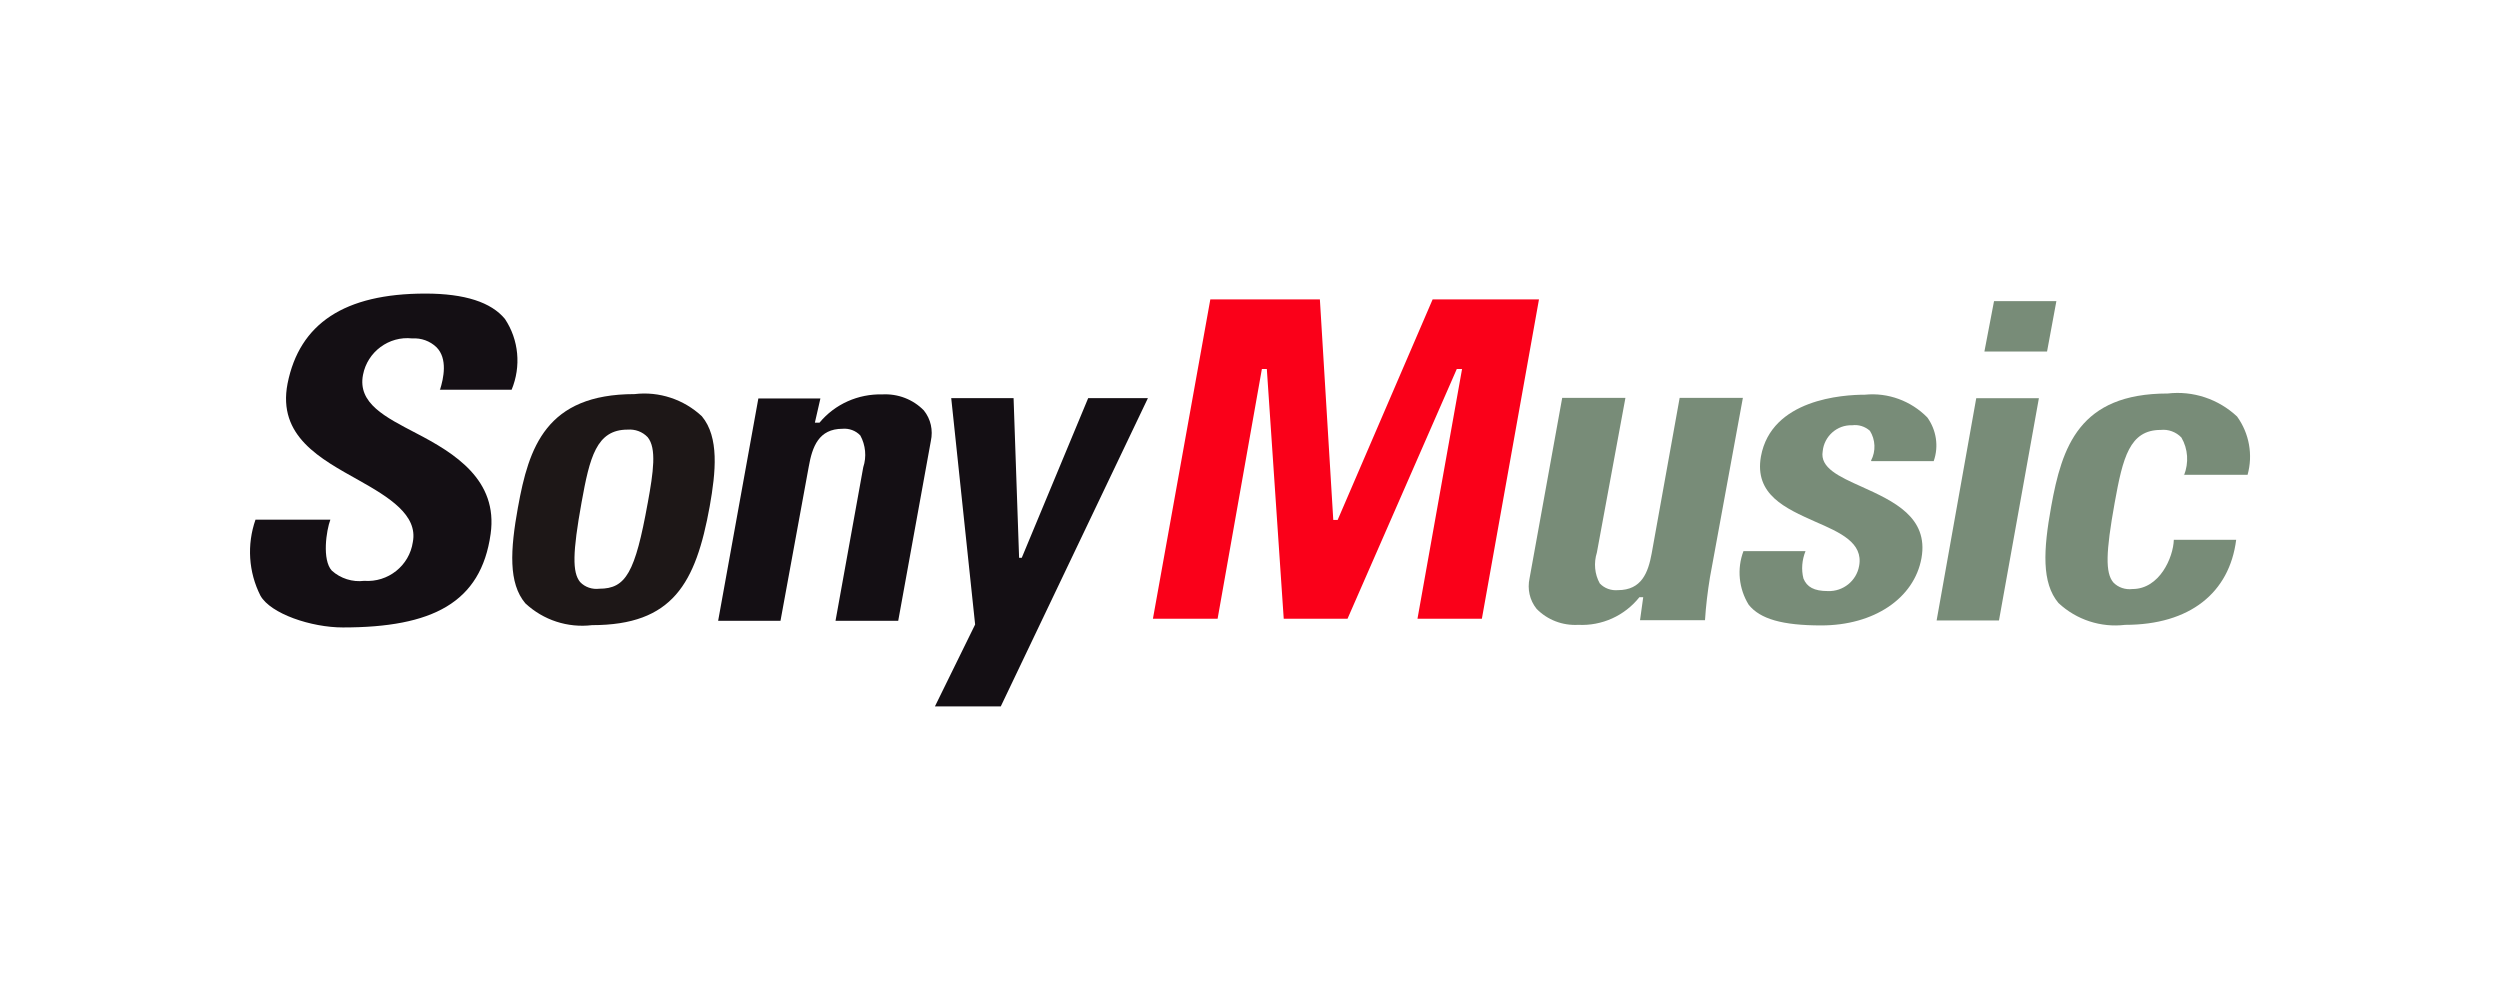
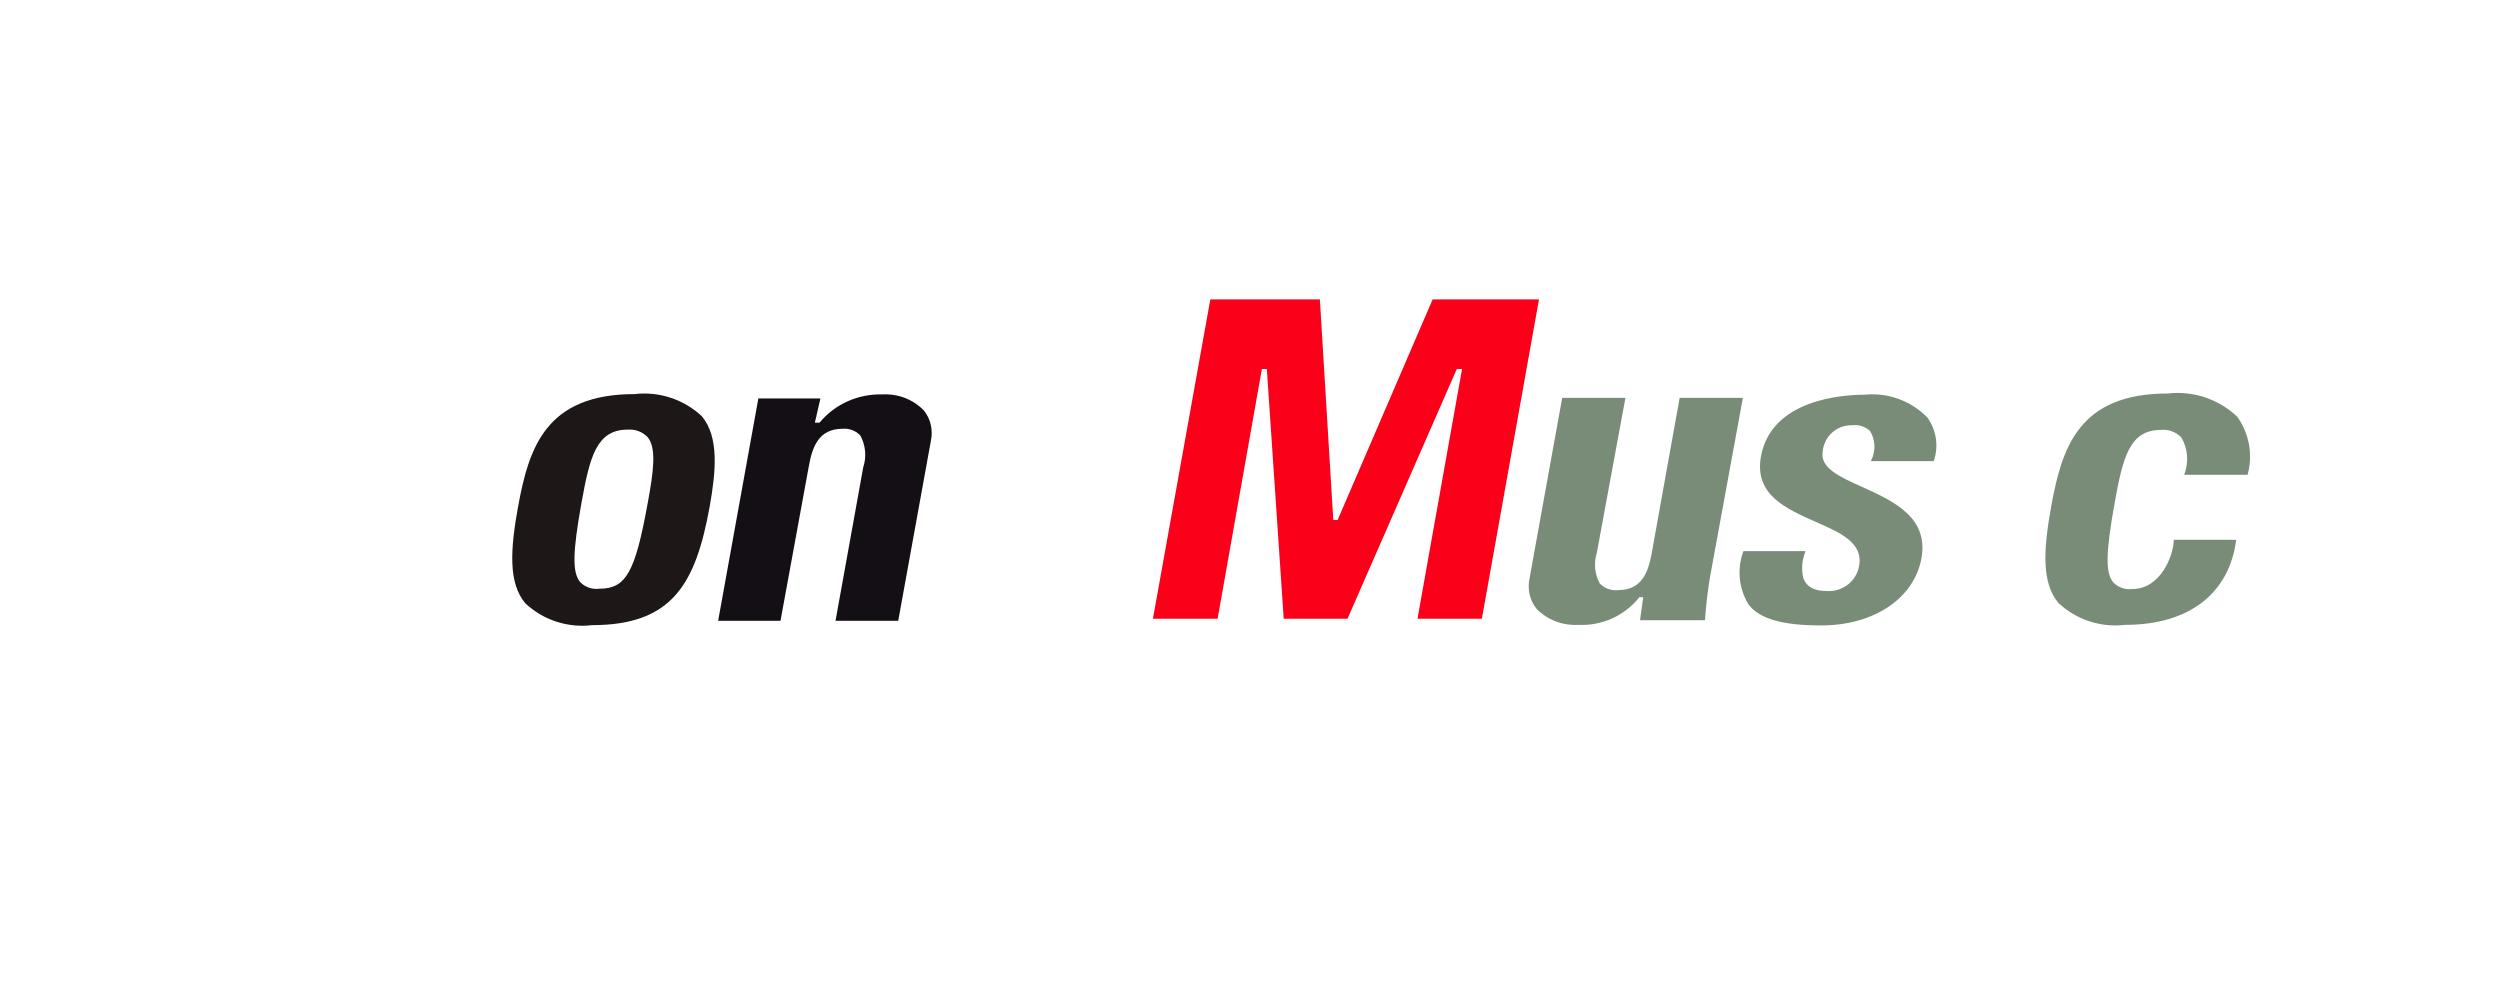
<svg xmlns="http://www.w3.org/2000/svg" id="_レイヤー_1" width="100" height="40" viewBox="0 0 100 40">
  <defs>
    <style>.cls-1{fill:#1d1717;}.cls-2{fill:#140f14;}.cls-3{fill:#fa0019;}.cls-4{fill:#788c78;}</style>
  </defs>
-   <path class="cls-2" d="M17.597,15.6c.152-.478,.315-1.259-.14-1.713-.256-.245-.606-.373-.967-.35-.932-.105-1.795,.536-1.97,1.457-.221,1.142,.897,1.69,2.121,2.331,1.55,.804,3.287,1.876,2.984,4.032-.385,2.762-2.343,3.741-5.909,3.741-1.27,0-2.89-.548-3.298-1.27-.478-.944-.548-2.04-.198-3.042h2.995c-.163,.431-.338,1.608,.058,2.04,.35,.315,.827,.466,1.294,.408,.956,.07,1.806-.606,1.946-1.55,.21-1.084-.956-1.795-2.156-2.471-1.538-.862-3.263-1.76-2.855-3.869,.478-2.401,2.273-3.601,5.513-3.601,1.585,0,2.634,.35,3.182,1.014,.559,.839,.653,1.9,.268,2.832h-2.879l.012,.012Z" />
  <path class="cls-2" d="M33.423,24.819l1.107-6.13c.14-.42,.093-.886-.117-1.27-.186-.198-.455-.291-.711-.268-.956,0-1.212,.723-1.352,1.515l-1.13,6.165h-2.494l1.608-8.892h2.482l-.221,.967h.186c.618-.746,1.55-1.154,2.506-1.13,.629-.035,1.235,.198,1.667,.641,.28,.35,.373,.792,.28,1.224l-1.305,7.191h-2.506v-.012Z" />
-   <path class="cls-2" d="M40.742,22.313h.128l2.657-6.387h2.389l-5.885,12.33h-2.634l1.608-3.275-.956-9.055h2.494l.221,6.387h-.023Z" />
  <path class="cls-3" d="M58.469,14.761h-.198l-4.37,9.988h-2.552l-.676-9.988h-.198l-1.771,9.988h-2.587l2.296-12.773h4.382l.536,8.822h.175l3.799-8.822h4.254l-2.284,12.773h-2.576l1.783-9.988h-.012Z" />
  <path class="cls-4" d="M65.729,23.887h-.152c-.594,.746-1.503,1.154-2.447,1.107-.629,.035-1.235-.198-1.667-.641-.28-.35-.373-.792-.28-1.224l1.305-7.214h2.529l-1.142,6.188c-.128,.408-.093,.862,.117,1.235,.186,.198,.455,.291,.723,.268,.956,0,1.212-.711,1.352-1.468l1.119-6.223h2.529l-1.317,7.179c-.093,.571-.163,1.142-.198,1.713h-2.599s.128-.921,.128-.921Z" />
  <path class="cls-4" d="M74.843,18.421c.198-.373,.175-.839-.047-1.189-.198-.175-.455-.256-.711-.221-.606-.023-1.119,.443-1.177,1.037-.117,.664,.653,1.014,1.562,1.422,1.259,.571,2.681,1.212,2.389,2.855-.291,1.608-1.9,2.692-4.009,2.692-1.55,0-2.447-.256-2.902-.827-.396-.641-.478-1.433-.21-2.144h2.482c-.14,.35-.175,.734-.082,1.096,.14,.338,.42,.501,.979,.501,.606,.023,1.142-.408,1.247-1.002,.175-.932-.758-1.34-1.748-1.771-1.2-.536-2.447-1.084-2.179-2.611,.42-2.296,3.287-2.471,4.161-2.471,.921-.093,1.841,.245,2.494,.909,.361,.501,.466,1.154,.256,1.748h-2.494l-.012-.023Z" />
-   <path class="cls-4" d="M82.255,12.046l-.373,2.016h-2.506l.385-2.016h2.494Zm-.699,3.881l-1.597,8.892h-2.494l1.585-8.892s2.506,0,2.506,0Z" />
  <path class="cls-4" d="M87.36,19.015c.198-.501,.163-1.061-.105-1.515-.21-.221-.524-.338-.827-.303-1.247,0-1.515,1.107-1.841,2.914-.361,2.005-.373,2.797-.058,3.182,.198,.21,.489,.303,.769,.268,1.084,0,1.632-1.259,1.655-1.97h2.494c-.268,2.121-1.853,3.403-4.44,3.403-.967,.117-1.946-.198-2.669-.874-.676-.804-.606-2.121-.291-3.858,.431-2.389,1.119-4.522,4.662-4.522,1.014-.117,2.028,.221,2.774,.921,.489,.676,.641,1.538,.42,2.331h-2.552l.012,.023Z" />
  <path class="cls-1" d="M20.72,20.286c.431-2.389,1.119-4.522,4.662-4.522,.979-.117,1.97,.21,2.692,.886,.699,.839,.559,2.226,.315,3.601-.559,3.088-1.48,4.755-4.708,4.755-.967,.117-1.946-.198-2.669-.874-.676-.804-.606-2.121-.291-3.858m5.186-.14c.233-1.27,.361-2.203,0-2.646-.21-.221-.501-.326-.804-.303-1.247,0-1.515,1.107-1.841,2.914-.361,2.005-.373,2.797-.058,3.182,.198,.21,.489,.303,.769,.268,1.061,0,1.433-.641,1.935-3.426" />
</svg>